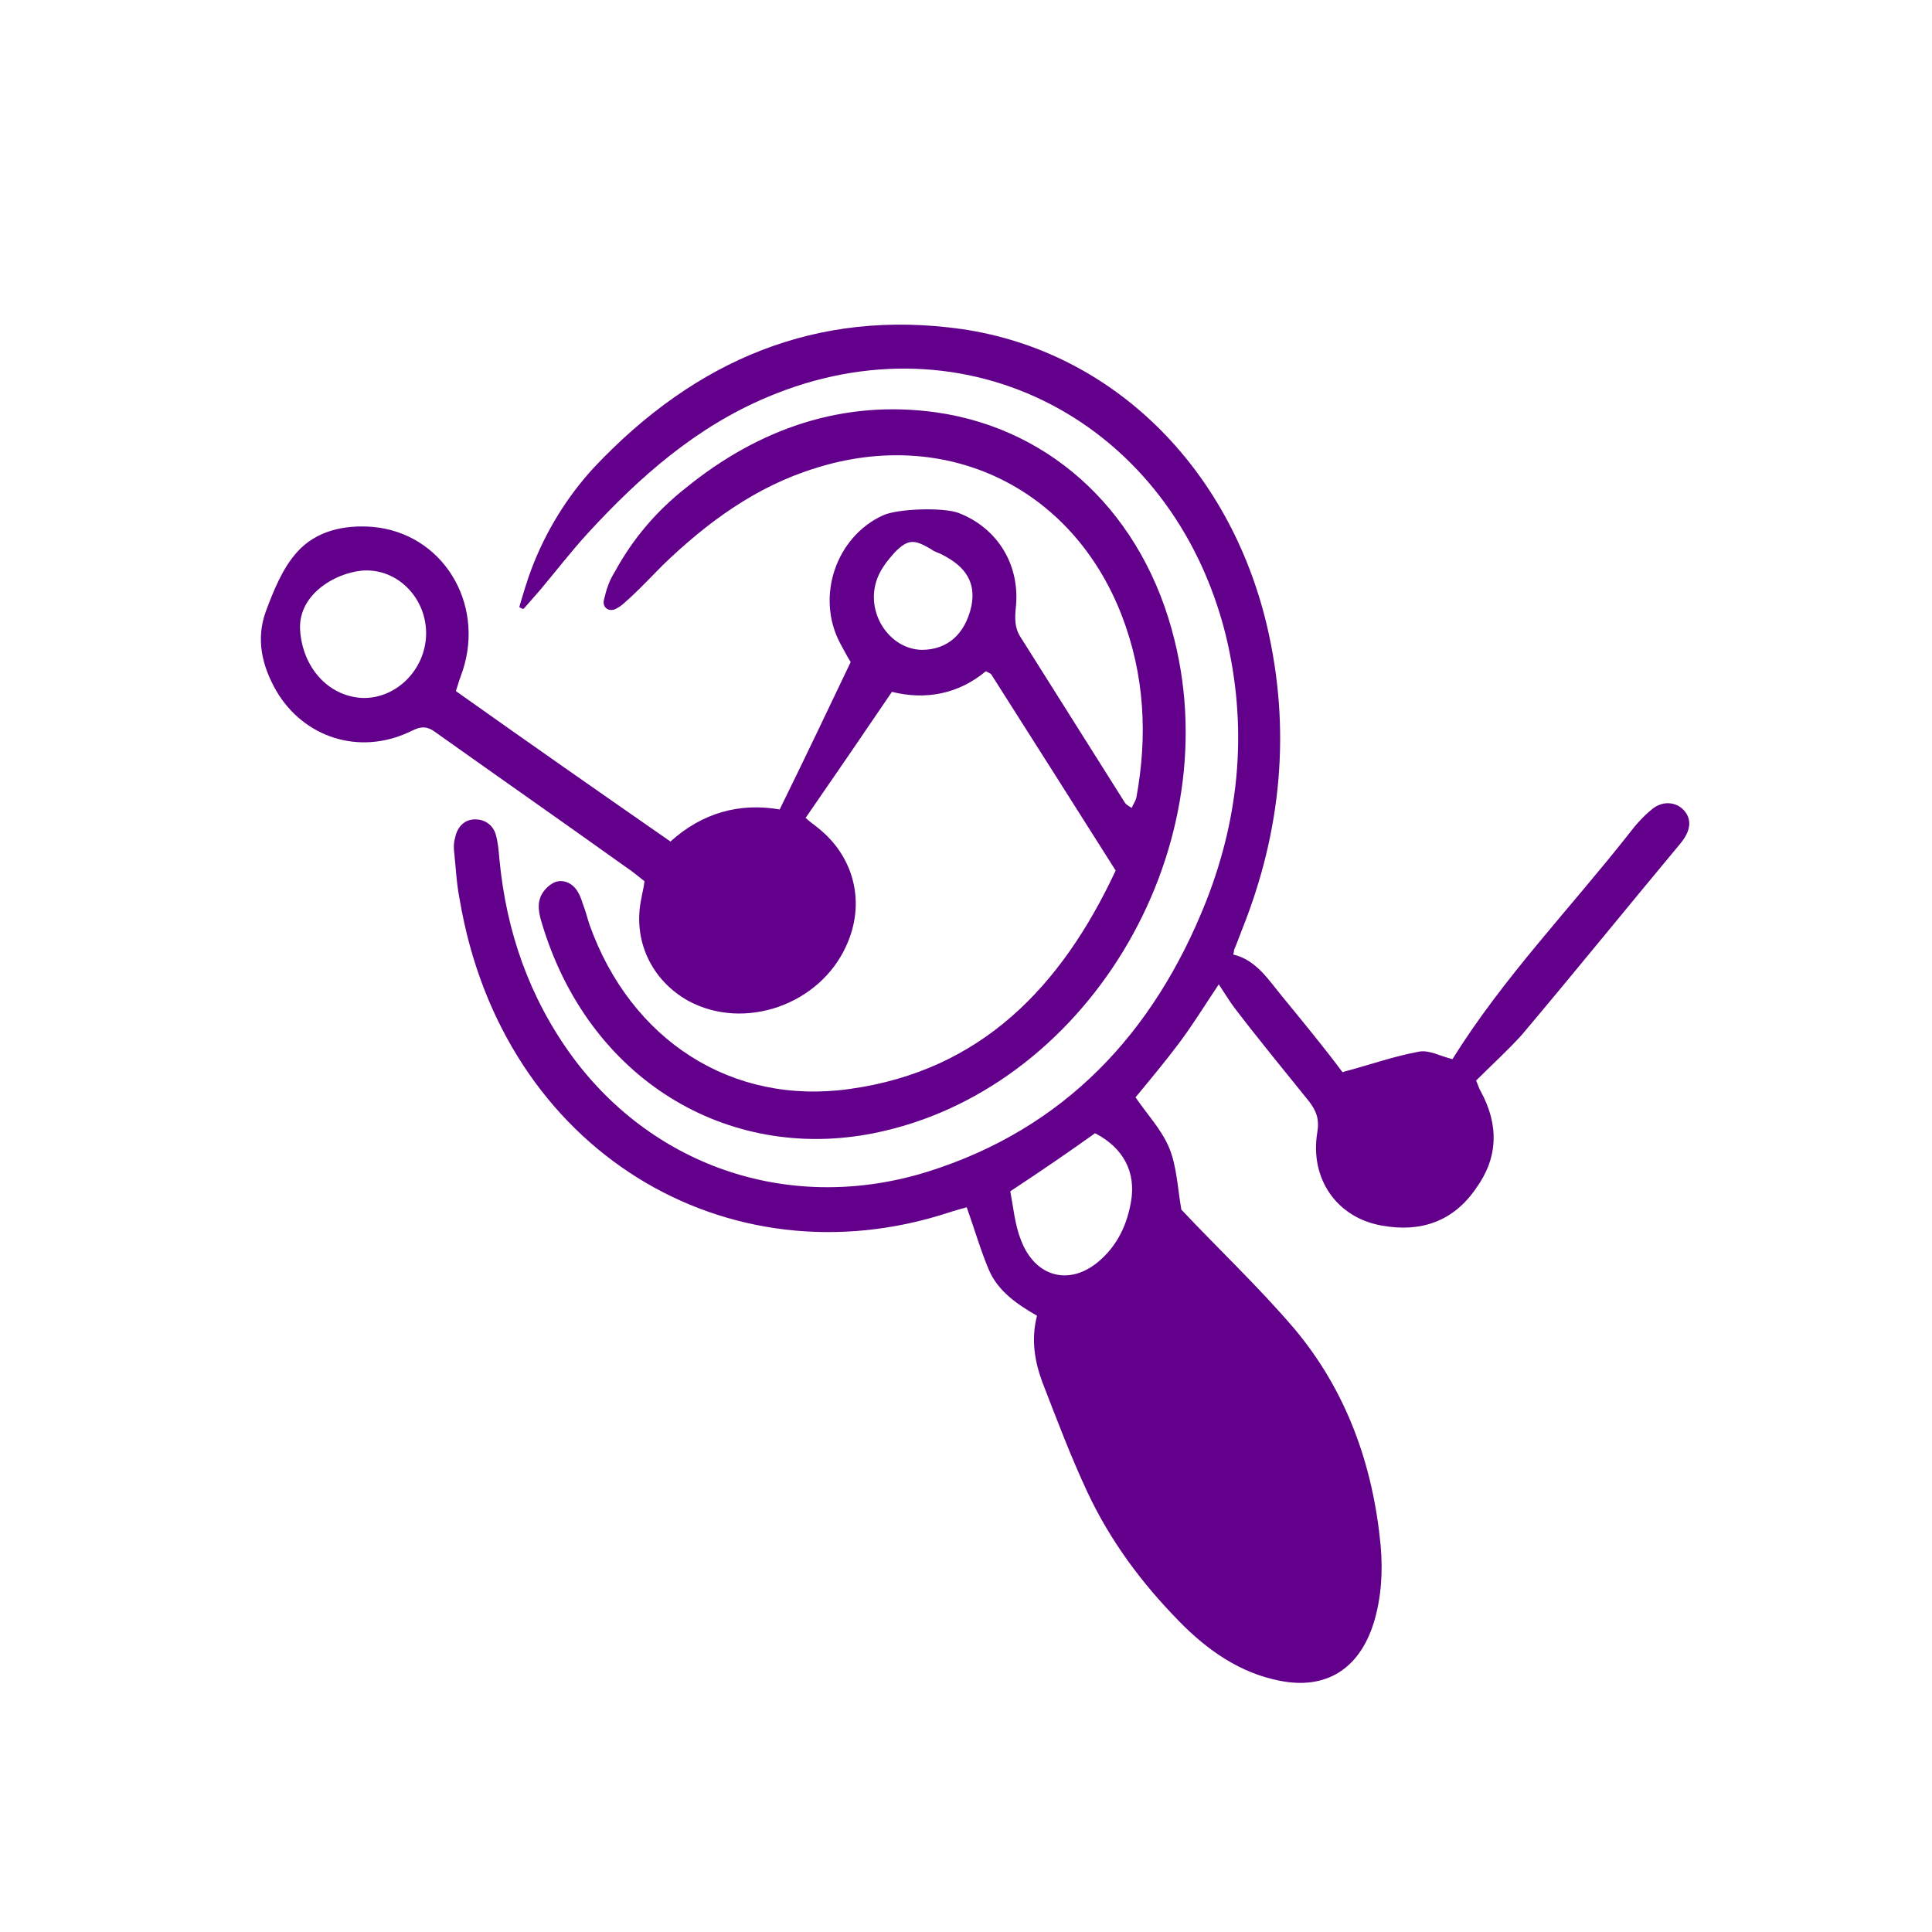
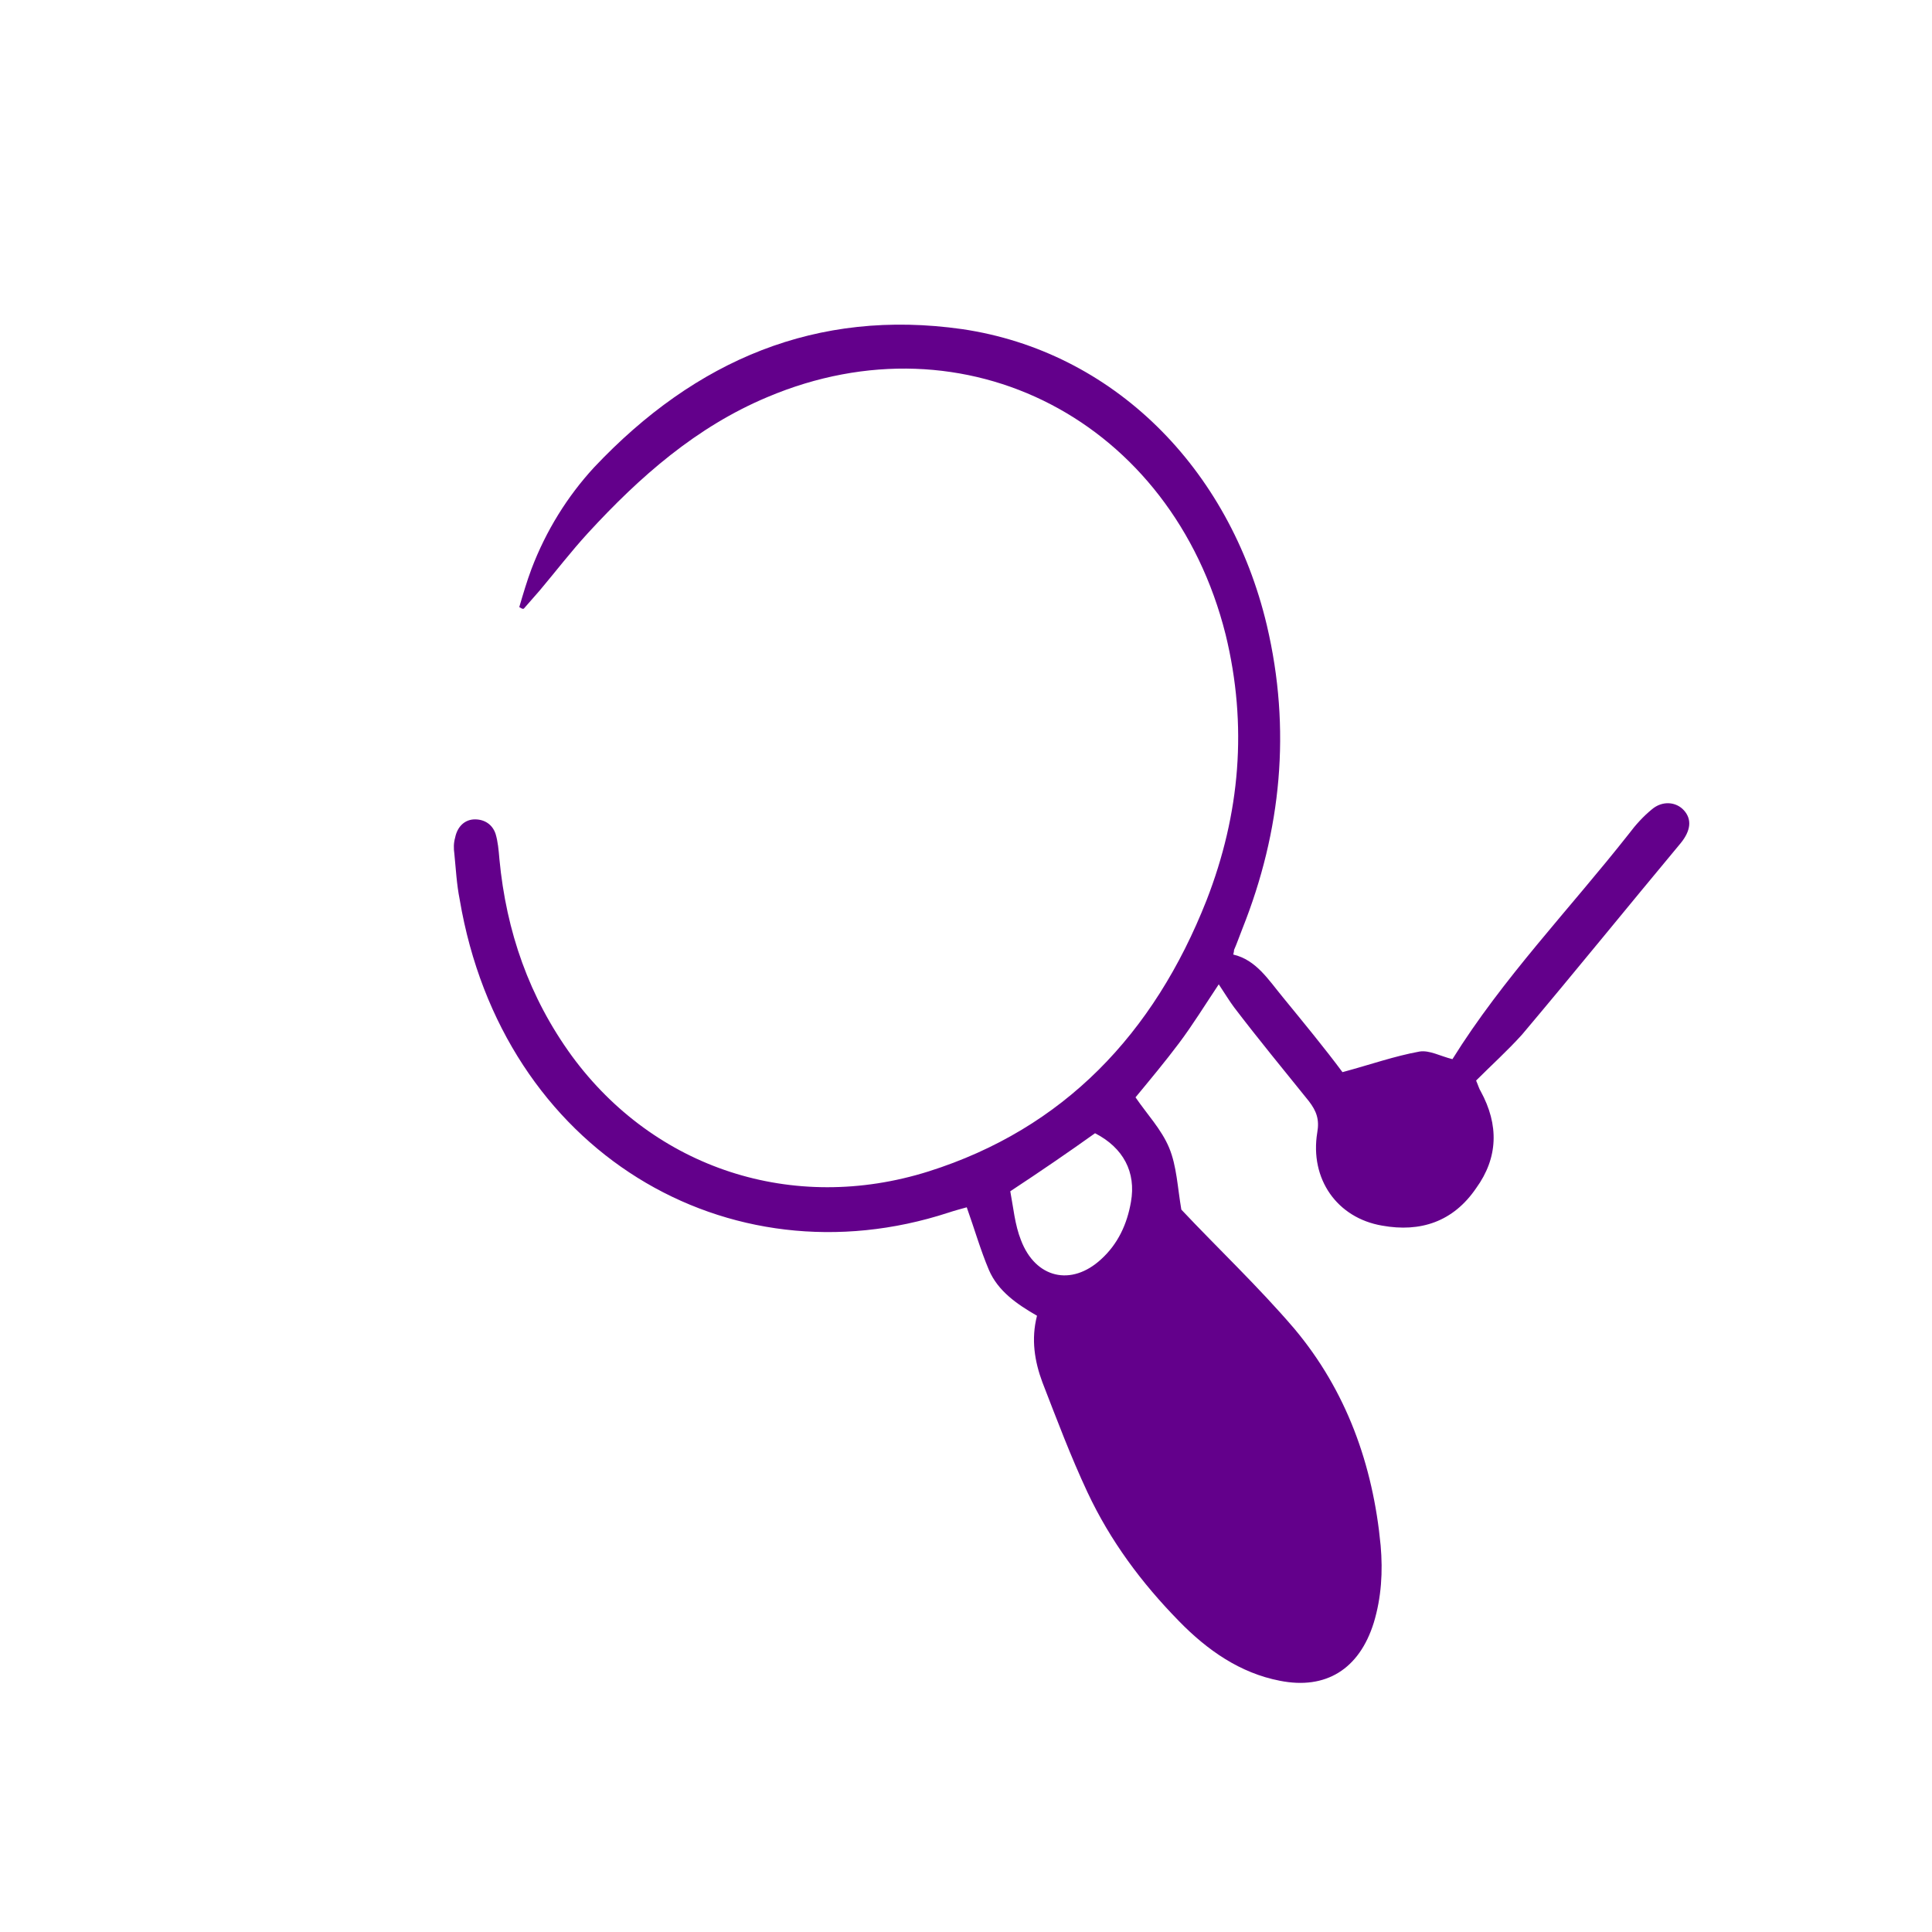
<svg xmlns="http://www.w3.org/2000/svg" version="1.1" id="Vrstva_1" x="0" y="0" viewBox="0 0 253 253" xml:space="preserve">
  <style>.st0{fill:#63008b}</style>
-   <path class="st0" d="M68 79.5c.5-1.7 1-3.4 1.6-5 1.9-5 4.7-9.5 8.2-13.3C91.1 47.1 107 40.4 126 43.1c19.7 2.9 35 18.1 39.9 38.8 3.2 13.6 1.9 26.9-3.2 39.7-.4 1-.7 1.9-1.1 2.8 0 .1 0 .2-.1.6 3 .7 4.6 3.3 6.5 5.6 2.7 3.3 5.5 6.7 7.8 9.8 3.7-1 6.8-2.1 10.1-2.7 1.3-.2 2.7.6 4.3 1 6.6-10.6 15.3-19.6 23.1-29.5.9-1.2 1.9-2.3 3-3.2 1.4-1.2 3.2-1 4.2.1 1.1 1.2.9 2.7-.4 4.3-7 8.4-13.8 16.8-20.8 25.1-1.9 2.1-4 4-6 6 .3.7.4 1.1.6 1.4 2.4 4.4 2.3 8.7-.6 12.7-3 4.4-7.3 5.8-12.3 4.9-5.9-1-9.5-6.1-8.5-12.2.3-1.7-.1-2.8-1.1-4.1-3.3-4.1-6.6-8.1-9.8-12.3-.6-.8-1.2-1.8-2-3-1.8 2.7-3.4 5.3-5.2 7.7-1.8 2.4-3.8 4.8-5.7 7.1 1.5 2.2 3.4 4.2 4.4 6.6 1 2.4 1.1 5.2 1.6 8.1 4.7 5 10.1 10.1 14.8 15.6 6.8 8.1 10.3 17.8 11.3 28.4.3 3.4.1 6.8-.9 10.1-1.9 6.1-6.3 8.8-12.3 7.6-5.2-1-9.5-4-13.2-7.8-4.9-5-9-10.5-12-16.9-2.2-4.7-4-9.5-5.9-14.4-1-2.7-1.5-5.6-.7-8.7-2.6-1.5-5.1-3.2-6.3-6-1.1-2.6-1.9-5.4-2.9-8.2-.7.2-1.5.4-2.4.7-28.8 9.4-58.4-7.9-64-41-.4-2-.5-4-.7-6-.1-.7-.1-1.4.1-2.1.3-1.5 1.3-2.4 2.6-2.4s2.3.7 2.7 1.9c.3 1 .4 2.1.5 3.3.9 9.5 3.9 18.1 9.5 25.8 10.8 14.7 28.9 20.7 46.7 15.1 17.7-5.6 29.5-18 36.4-35.5 4.4-11.3 5.4-22.9 2.5-34.8-7-27.9-34-42.1-60-31.1-9.3 3.9-16.7 10.4-23.5 17.8-2.2 2.4-4.2 5-6.3 7.5l-2.1 2.4c-.2.1-.4-.1-.6-.2zm64.3 76.5c.4 2.1.6 4.4 1.4 6.4 1.9 5 6.6 6.1 10.5 2.5 2.2-2 3.4-4.6 3.9-7.5.7-3.9-1-7.1-4.7-9-3.5 2.5-7 4.9-11.1 7.6z" />
-   <path class="st0" d="M146.1 114c-5.5-8.7-10.9-17.2-16.3-25.7-.1-.1-.3-.2-.7-.4-3.6 3-7.9 3.8-12.3 2.7-3.8 5.6-7.5 11-11.3 16.5.4.4 1.1.9 1.6 1.3 4.8 3.8 6.3 9.9 3.7 15.5-3.5 7.7-13.3 11.1-20.6 7.2-4.9-2.7-7.4-8-6.2-13.5.1-.7.3-1.3.4-2.2-.9-.7-1.6-1.3-2.5-1.9-8.4-6-16.7-11.8-25-17.7-1.4-1-2.3-.4-3.4.1-6.5 3-13.7.7-17.3-5.4-1.9-3.3-2.7-6.8-1.4-10.4 1-2.7 2.2-5.7 4.1-7.8 2.5-2.8 6.2-3.6 9.9-3.3 9.1.8 14.7 9.9 11.8 18.8-.3.8-.6 1.7-.9 2.7 9.3 6.6 18.6 13.1 28.1 19.7 4.2-3.8 9.1-5.1 14.3-4.2 3.2-6.5 6.2-12.8 9.3-19.3-.4-.6-.9-1.6-1.4-2.5-3.2-6.1-.5-13.9 5.6-16.7 1.9-.9 8-1.1 10-.3 5.1 2 8.1 6.9 7.4 12.6-.1 1.3-.1 2.3.5 3.4l13.8 21.9c.1.2.4.4.9.7.2-.5.5-.9.6-1.3 1.5-8.1 1.1-16.1-1.9-23.9-6.5-16.8-23-24.7-40.1-19.3-7.8 2.4-14.2 7.1-20 12.7-1.4 1.4-2.7 2.8-4.2 4.2-.6.5-1.1 1.1-1.9 1.5-.9.5-1.9-.1-1.6-1.2.3-1.3.7-2.5 1.4-3.6 2.4-4.4 5.5-8 9.3-11 9.6-7.8 20.6-11.6 32.8-9.9 15.4 2.2 27.2 13.5 31.2 29.8 7 28.1-11.8 59.1-39.4 64.6-19.1 3.8-37.4-7-43.5-27.7-.3-1-.5-2.1-.2-3 .2-.8 1-1.7 1.8-2.1 1-.5 2.2-.1 2.9.8.4.5.7 1.2.9 1.9.4 1 .6 1.9.9 2.8 5.4 15.1 18.6 23.7 34.1 21.5 17.2-2.4 27.7-13.4 34.8-28.6zM55.8 83.1c.1-4.5-3.4-8.4-7.8-8.4-3.4 0-9 2.8-8.7 7.8.3 4.8 3.6 8.7 8.2 8.9 4.4.1 8.2-3.7 8.3-8.3zm64.9 2c3.4 0 5.7-2.1 6.5-5.7.6-3-.6-5.1-3.7-6.7-.5-.3-1.1-.4-1.6-.8-2.2-1.3-3-1.3-4.7.4-.9 1-1.8 2.1-2.3 3.4-1.7 4.4 1.5 9.3 5.8 9.4z" />
+   <path class="st0" d="M68 79.5c.5-1.7 1-3.4 1.6-5 1.9-5 4.7-9.5 8.2-13.3C91.1 47.1 107 40.4 126 43.1c19.7 2.9 35 18.1 39.9 38.8 3.2 13.6 1.9 26.9-3.2 39.7-.4 1-.7 1.9-1.1 2.8 0 .1 0 .2-.1.6 3 .7 4.6 3.3 6.5 5.6 2.7 3.3 5.5 6.7 7.8 9.8 3.7-1 6.8-2.1 10.1-2.7 1.3-.2 2.7.6 4.3 1 6.6-10.6 15.3-19.6 23.1-29.5.9-1.2 1.9-2.3 3-3.2 1.4-1.2 3.2-1 4.2.1 1.1 1.2.9 2.7-.4 4.3-7 8.4-13.8 16.8-20.8 25.1-1.9 2.1-4 4-6 6 .3.7.4 1.1.6 1.4 2.4 4.4 2.3 8.7-.6 12.7-3 4.4-7.3 5.8-12.3 4.9-5.9-1-9.5-6.1-8.5-12.2.3-1.7-.1-2.8-1.1-4.1-3.3-4.1-6.6-8.1-9.8-12.3-.6-.8-1.2-1.8-2-3-1.8 2.7-3.4 5.3-5.2 7.7-1.8 2.4-3.8 4.8-5.7 7.1 1.5 2.2 3.4 4.2 4.4 6.6 1 2.4 1.1 5.2 1.6 8.1 4.7 5 10.1 10.1 14.8 15.6 6.8 8.1 10.3 17.8 11.3 28.4.3 3.4.1 6.8-.9 10.1-1.9 6.1-6.3 8.8-12.3 7.6-5.2-1-9.5-4-13.2-7.8-4.9-5-9-10.5-12-16.9-2.2-4.7-4-9.5-5.9-14.4-1-2.7-1.5-5.6-.7-8.7-2.6-1.5-5.1-3.2-6.3-6-1.1-2.6-1.9-5.4-2.9-8.2-.7.2-1.5.4-2.4.7-28.8 9.4-58.4-7.9-64-41-.4-2-.5-4-.7-6-.1-.7-.1-1.4.1-2.1.3-1.5 1.3-2.4 2.6-2.4s2.3.7 2.7 1.9c.3 1 .4 2.1.5 3.3.9 9.5 3.9 18.1 9.5 25.8 10.8 14.7 28.9 20.7 46.7 15.1 17.7-5.6 29.5-18 36.4-35.5 4.4-11.3 5.4-22.9 2.5-34.8-7-27.9-34-42.1-60-31.1-9.3 3.9-16.7 10.4-23.5 17.8-2.2 2.4-4.2 5-6.3 7.5l-2.1 2.4c-.2.1-.4-.1-.6-.2m64.3 76.5c.4 2.1.6 4.4 1.4 6.4 1.9 5 6.6 6.1 10.5 2.5 2.2-2 3.4-4.6 3.9-7.5.7-3.9-1-7.1-4.7-9-3.5 2.5-7 4.9-11.1 7.6z" />
</svg>